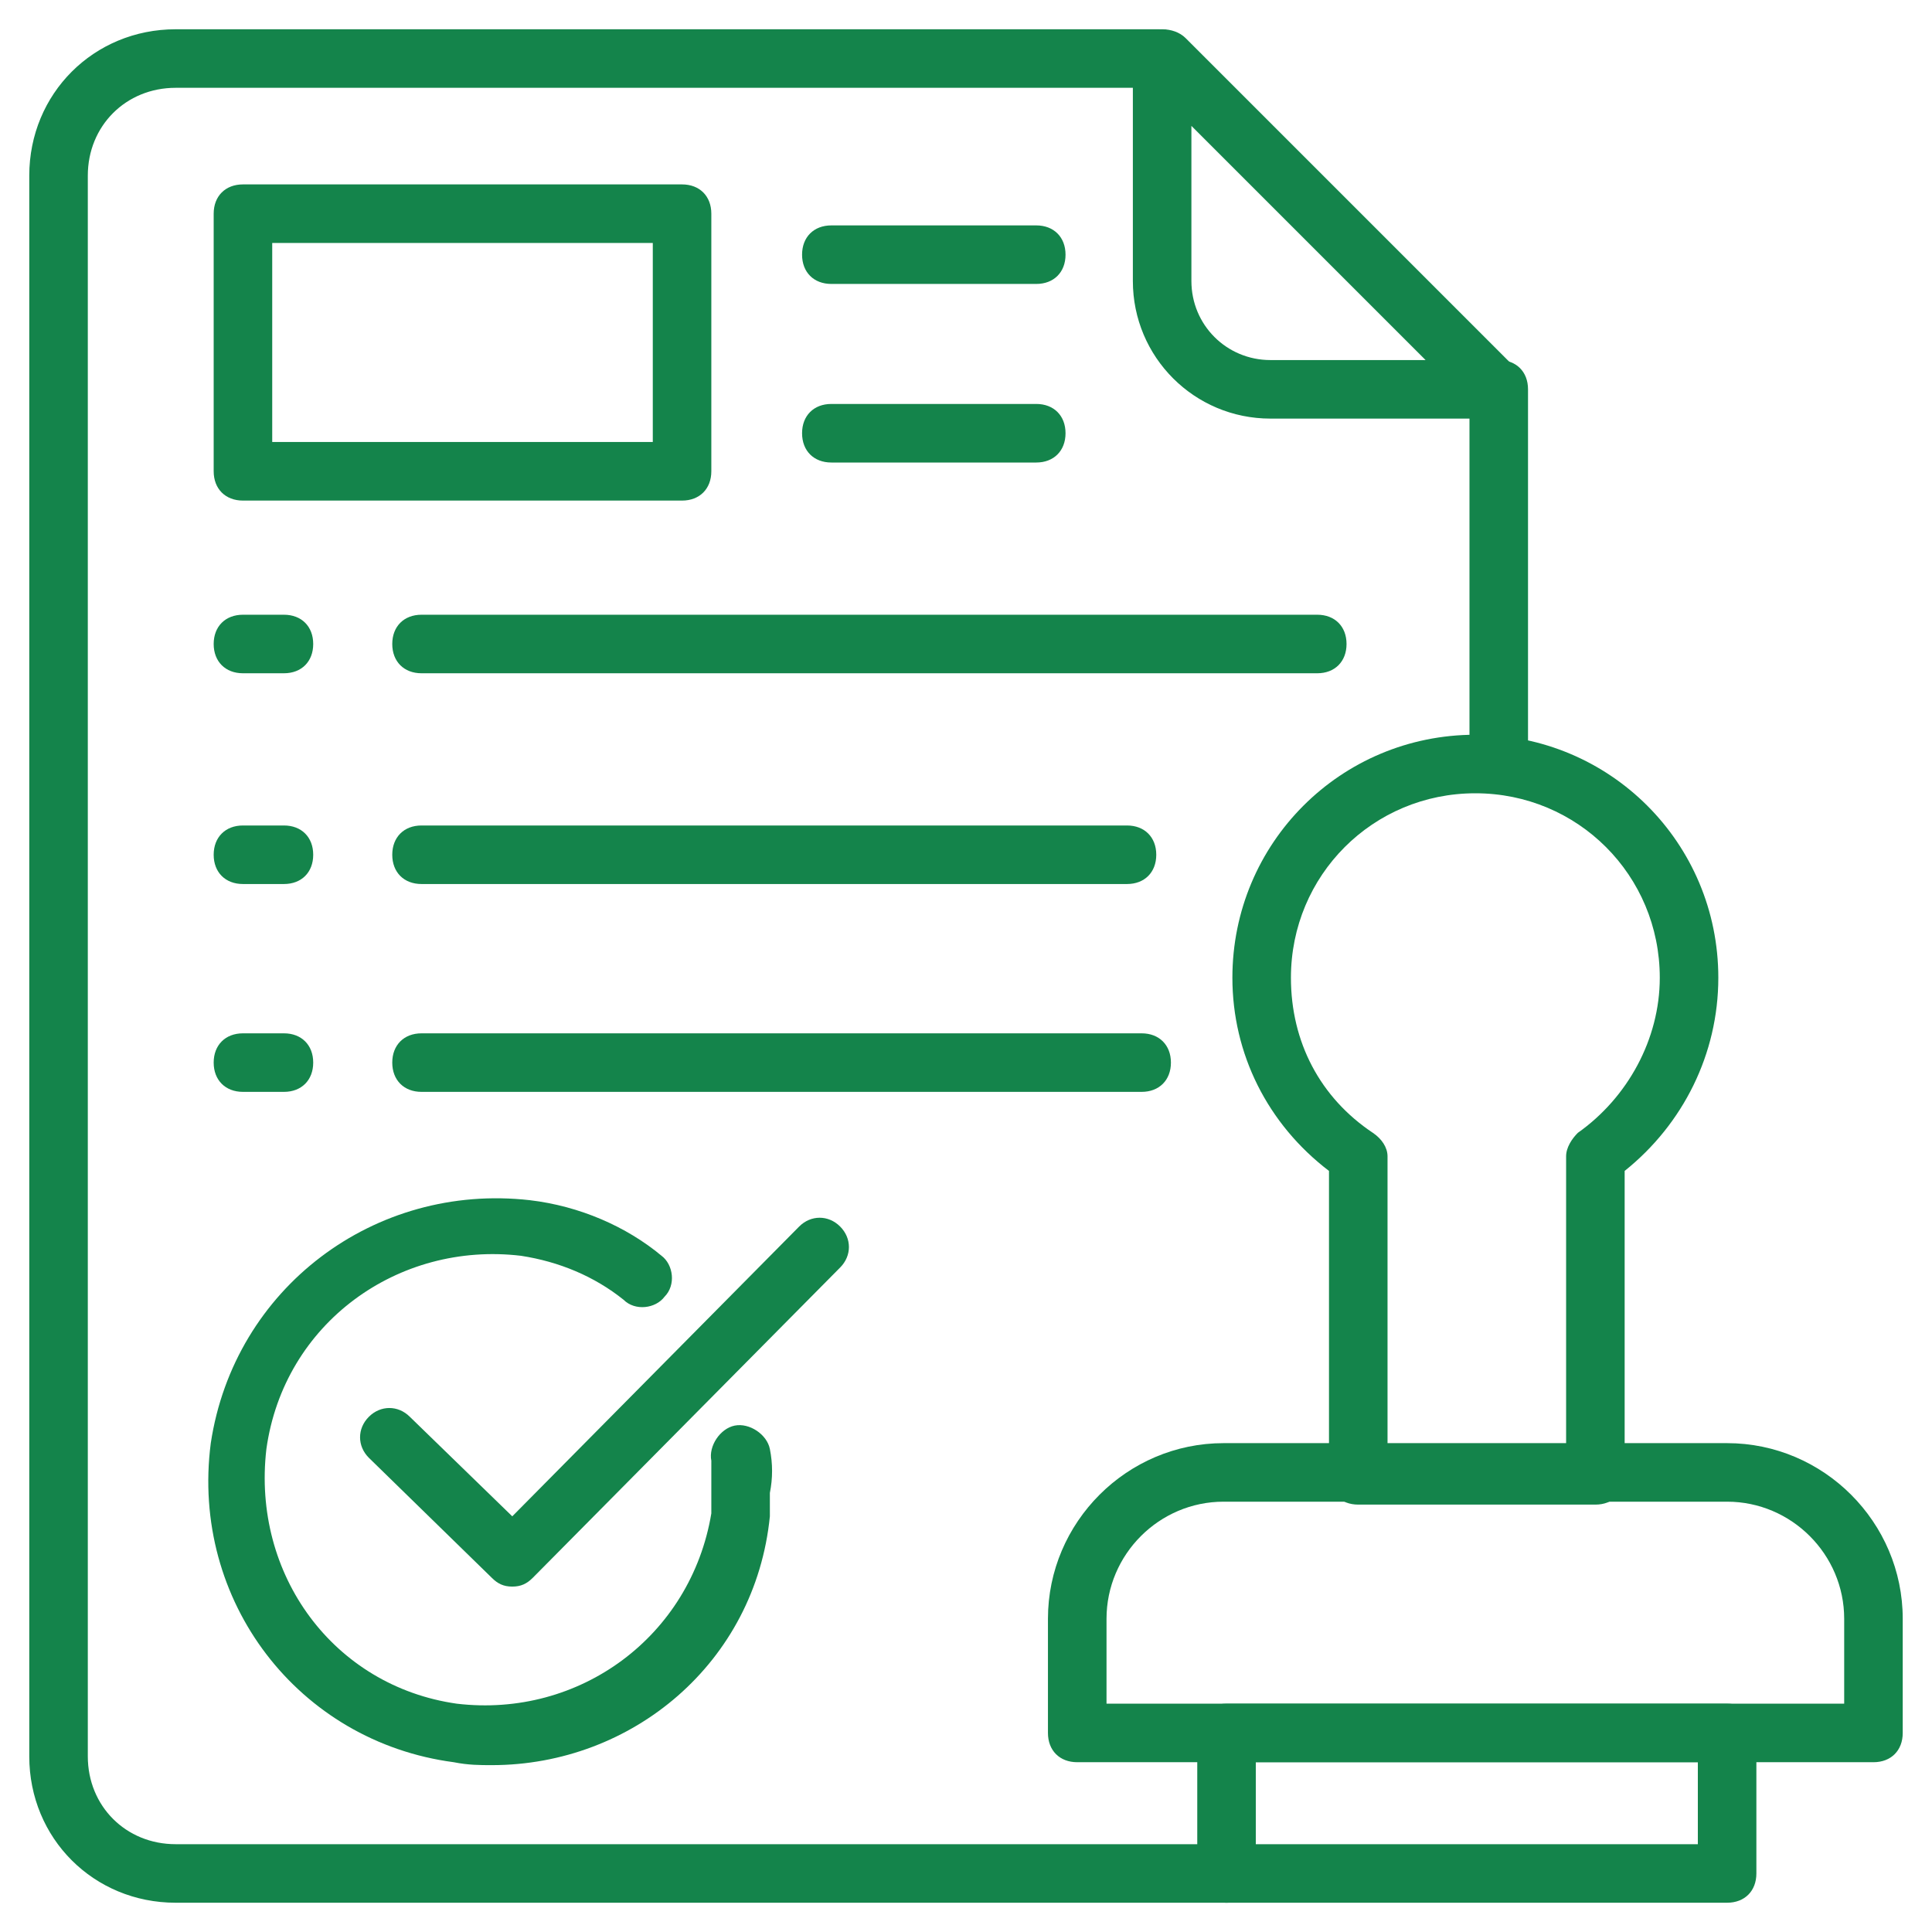
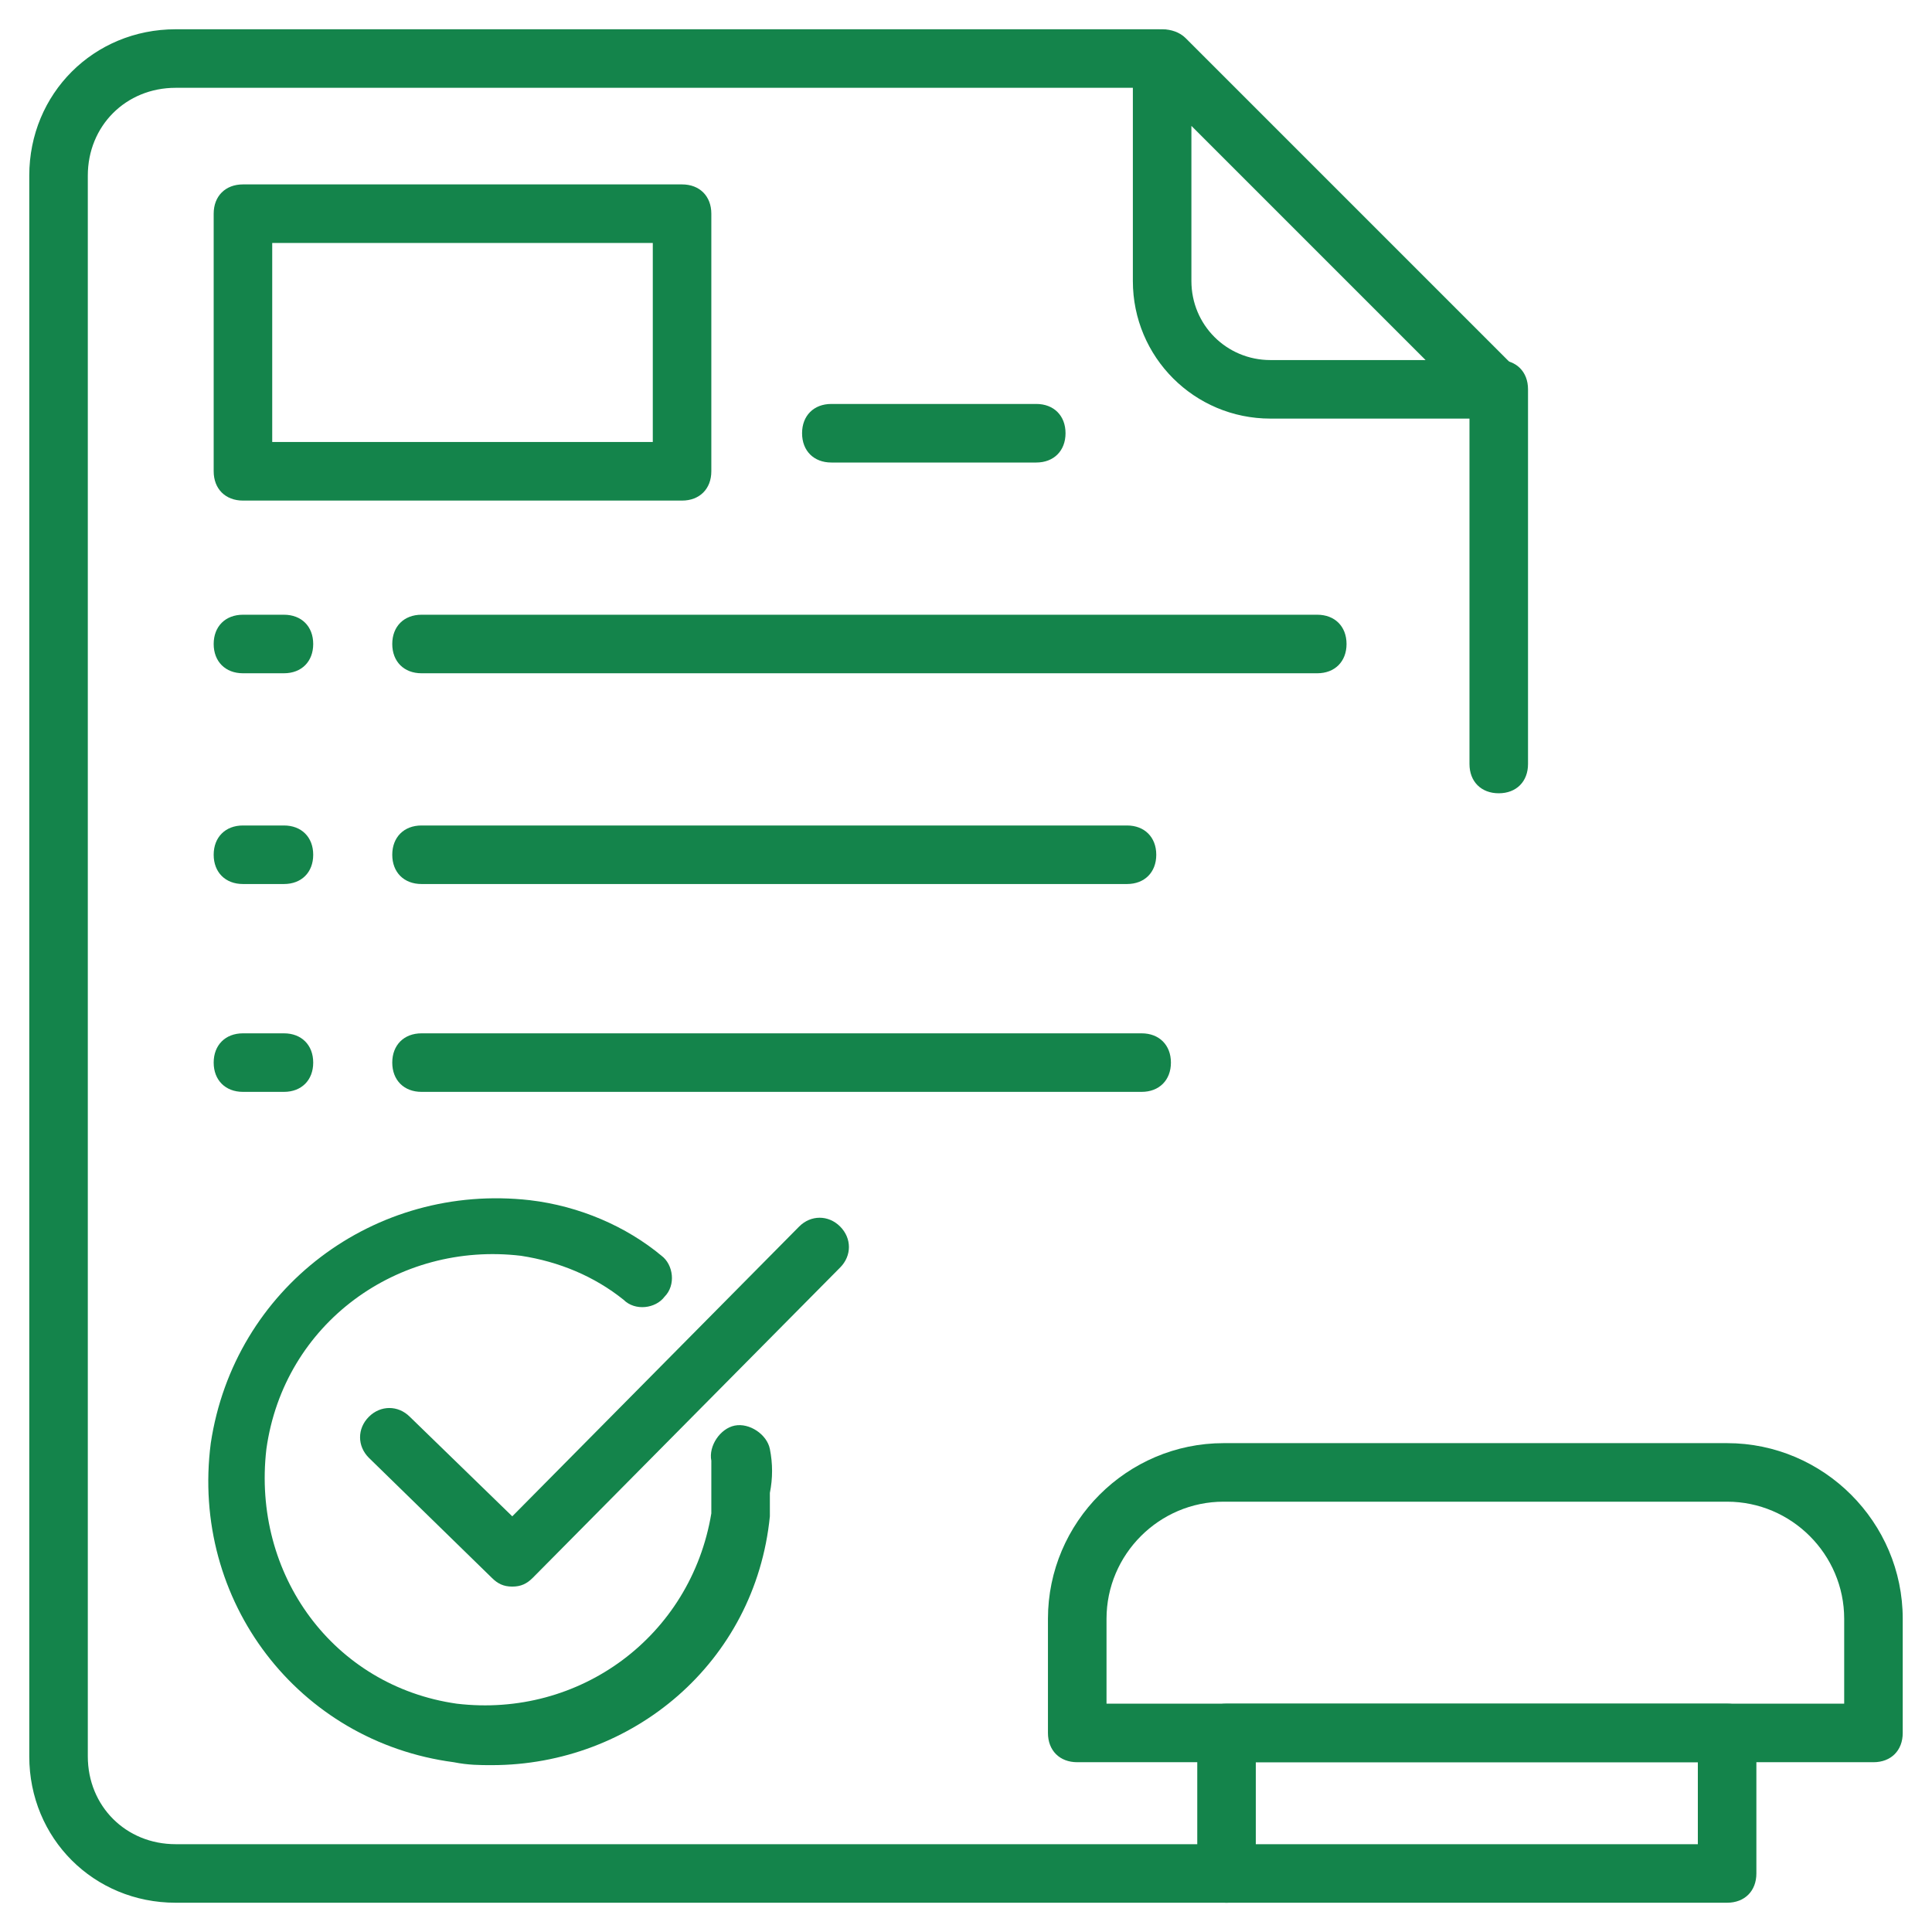
<svg xmlns="http://www.w3.org/2000/svg" width="60" height="60" viewBox="0 0 60 60" fill="none">
  <g clip-path="url(#clip0_790_7023)">
    <path d="M38.091 59.091H5.455C2.909 59.091 0.909 57.091 0.909 54.545V5.455C0.909 2.909 2.909 0.909 5.455 0.909H36C36.545 0.909 36.909 1.273 36.909 1.818C36.909 2.364 36.545 2.727 36 2.727H5.455C3.909 2.727 2.727 3.909 2.727 5.455V54.545C2.727 56.091 3.909 57.273 5.455 57.273H38.091C38.636 57.273 39 57.636 39 58.182C39 58.727 38.636 59.091 38.091 59.091Z" fill="#14844B" />
    <path d="M46.545 24.636C46 24.636 45.636 24.273 45.636 23.727V12.091C45.636 11.545 46 11.182 46.545 11.182C47.091 11.182 47.454 11.545 47.454 12.091V23.727C47.454 24.273 47.091 24.636 46.545 24.636Z" fill="#14844B" />
    <path d="M46.455 13H39.455C37.091 13 35.182 11.091 35.182 8.727V1.818C35.182 1.273 35.546 0.909 36.091 0.909C36.364 0.909 36.637 1 36.819 1.182L47.091 11.454C47.364 11.727 47.455 12.091 47.273 12.454C47.182 12.818 46.819 13 46.455 13ZM37 3.909V8.727C37 10.091 38.091 11.182 39.455 11.182H44.273L37 3.909Z" fill="#14844B" />
-     <path d="M49.546 46.727H42.182C41.637 46.727 41.273 46.364 41.273 45.818V36.364C39.364 34.909 38.273 32.727 38.273 30.364C38.273 26.182 41.637 22.818 45.818 22.818C50 22.818 53.364 26.182 53.364 30.364C53.364 32.727 52.273 34.909 50.455 36.364V45.818C50.455 46.364 50.091 46.727 49.546 46.727ZM43.091 44.909H48.637V35.909C48.637 35.636 48.818 35.364 49 35.182C50.546 34.091 51.546 32.273 51.546 30.364C51.546 27.182 49 24.636 45.818 24.636C42.637 24.636 40.091 27.182 40.091 30.364C40.091 32.364 41 34.091 42.637 35.182C42.909 35.364 43.091 35.636 43.091 35.909V44.909Z" fill="#14844B" />
    <path d="M58.182 54.727H33.455C32.909 54.727 32.545 54.364 32.545 53.818V50.273C32.545 47.273 35 44.818 38 44.818H53.636C56.636 44.818 59.091 47.273 59.091 50.273V53.818C59.091 54.364 58.727 54.727 58.182 54.727ZM34.364 52.909H57.273V50.273C57.273 48.273 55.636 46.636 53.636 46.636H38C36 46.636 34.364 48.273 34.364 50.273V52.909Z" fill="#14844B" />
    <path d="M53.637 59.091H38.091C37.546 59.091 37.182 58.727 37.182 58.182V53.818C37.182 53.273 37.546 52.909 38.091 52.909H53.637C54.182 52.909 54.546 53.273 54.546 53.818V58.182C54.546 58.727 54.182 59.091 53.637 59.091ZM39 57.273H52.728V54.727H39V57.273Z" fill="#14844B" />
    <path d="M21.182 15.546H7.545C7 15.546 6.636 15.182 6.636 14.636V6.636C6.636 6.091 7 5.727 7.545 5.727H21.182C21.727 5.727 22.091 6.091 22.091 6.636V14.636C22.091 15.182 21.727 15.546 21.182 15.546ZM8.454 13.727H20.273V7.545H8.454V13.727Z" fill="#14844B" />
    <path d="M8.818 20.909H7.545C7 20.909 6.636 20.545 6.636 20C6.636 19.454 7 19.091 7.545 19.091H8.818C9.364 19.091 9.727 19.454 9.727 20C9.727 20.545 9.364 20.909 8.818 20.909Z" fill="#14844B" />
    <path d="M40.909 20.909H13.091C12.545 20.909 12.182 20.545 12.182 20C12.182 19.454 12.545 19.091 13.091 19.091H40.909C41.454 19.091 41.818 19.454 41.818 20C41.818 20.545 41.454 20.909 40.909 20.909Z" fill="#14844B" />
    <path d="M8.818 27.454H7.545C7 27.454 6.636 27.091 6.636 26.545C6.636 26 7 25.636 7.545 25.636H8.818C9.364 25.636 9.727 26 9.727 26.545C9.727 27.091 9.364 27.454 8.818 27.454Z" fill="#14844B" />
    <path d="M35 27.454H13.091C12.545 27.454 12.182 27.091 12.182 26.545C12.182 26 12.545 25.636 13.091 25.636H35C35.545 25.636 35.909 26 35.909 26.545C35.909 27.091 35.545 27.454 35 27.454Z" fill="#14844B" />
    <path d="M8.818 33.909H7.545C7 33.909 6.636 33.545 6.636 33C6.636 32.455 7 32.091 7.545 32.091H8.818C9.364 32.091 9.727 32.455 9.727 33C9.727 33.545 9.364 33.909 8.818 33.909Z" fill="#14844B" />
    <path d="M35.454 33.909H13.091C12.545 33.909 12.182 33.545 12.182 33C12.182 32.455 12.545 32.091 13.091 32.091H35.454C36 32.091 36.364 32.455 36.364 33C36.364 33.545 36 33.909 35.454 33.909Z" fill="#14844B" />
-     <path d="M32.182 8.818H25.818C25.273 8.818 24.909 8.455 24.909 7.909C24.909 7.364 25.273 7 25.818 7H32.182C32.727 7 33.091 7.364 33.091 7.909C33.091 8.455 32.727 8.818 32.182 8.818Z" fill="#14844B" />
    <path d="M32.182 14.364H25.818C25.273 14.364 24.909 14 24.909 13.454C24.909 12.909 25.273 12.545 25.818 12.545H32.182C32.727 12.545 33.091 12.909 33.091 13.454C33.091 14 32.727 14.364 32.182 14.364Z" fill="#14844B" />
    <path d="M15.273 54.818C14.909 54.818 14.546 54.818 14.091 54.727C9.273 54.091 5.909 49.727 6.546 44.818C7.273 40 11.636 36.727 16.455 37.273C18 37.455 19.455 38.091 20.546 39C20.909 39.273 21 39.909 20.636 40.273C20.364 40.636 19.727 40.727 19.364 40.364C18.455 39.636 17.364 39.182 16.182 39C12.364 38.545 8.818 41.091 8.273 45C7.818 48.909 10.364 52.364 14.182 52.909C18 53.364 21.455 50.818 22.091 47C22.091 46.818 22.091 46.545 22.091 46.364C22.091 46 22.091 45.636 22.091 45.364C22 44.909 22.364 44.364 22.818 44.273C23.273 44.182 23.818 44.545 23.909 45C24 45.455 24 45.909 23.909 46.364V47V47.091C23.455 51.636 19.636 54.818 15.273 54.818Z" fill="#14844B" />
    <path d="M15.909 49.273C15.637 49.273 15.455 49.182 15.273 49L11.455 45.273C11.091 44.909 11.091 44.364 11.455 44C11.819 43.636 12.364 43.636 12.728 44L15.909 47.091L24.819 38.091C25.182 37.727 25.728 37.727 26.091 38.091C26.455 38.455 26.455 39 26.091 39.364L16.546 49C16.364 49.182 16.182 49.273 15.909 49.273Z" fill="#14844B" />
  </g>
  <defs>
    <clipPath id="clip0_790_7023">
      <rect width="60" height="60" fill="white" />
    </clipPath>
  </defs>
</svg>